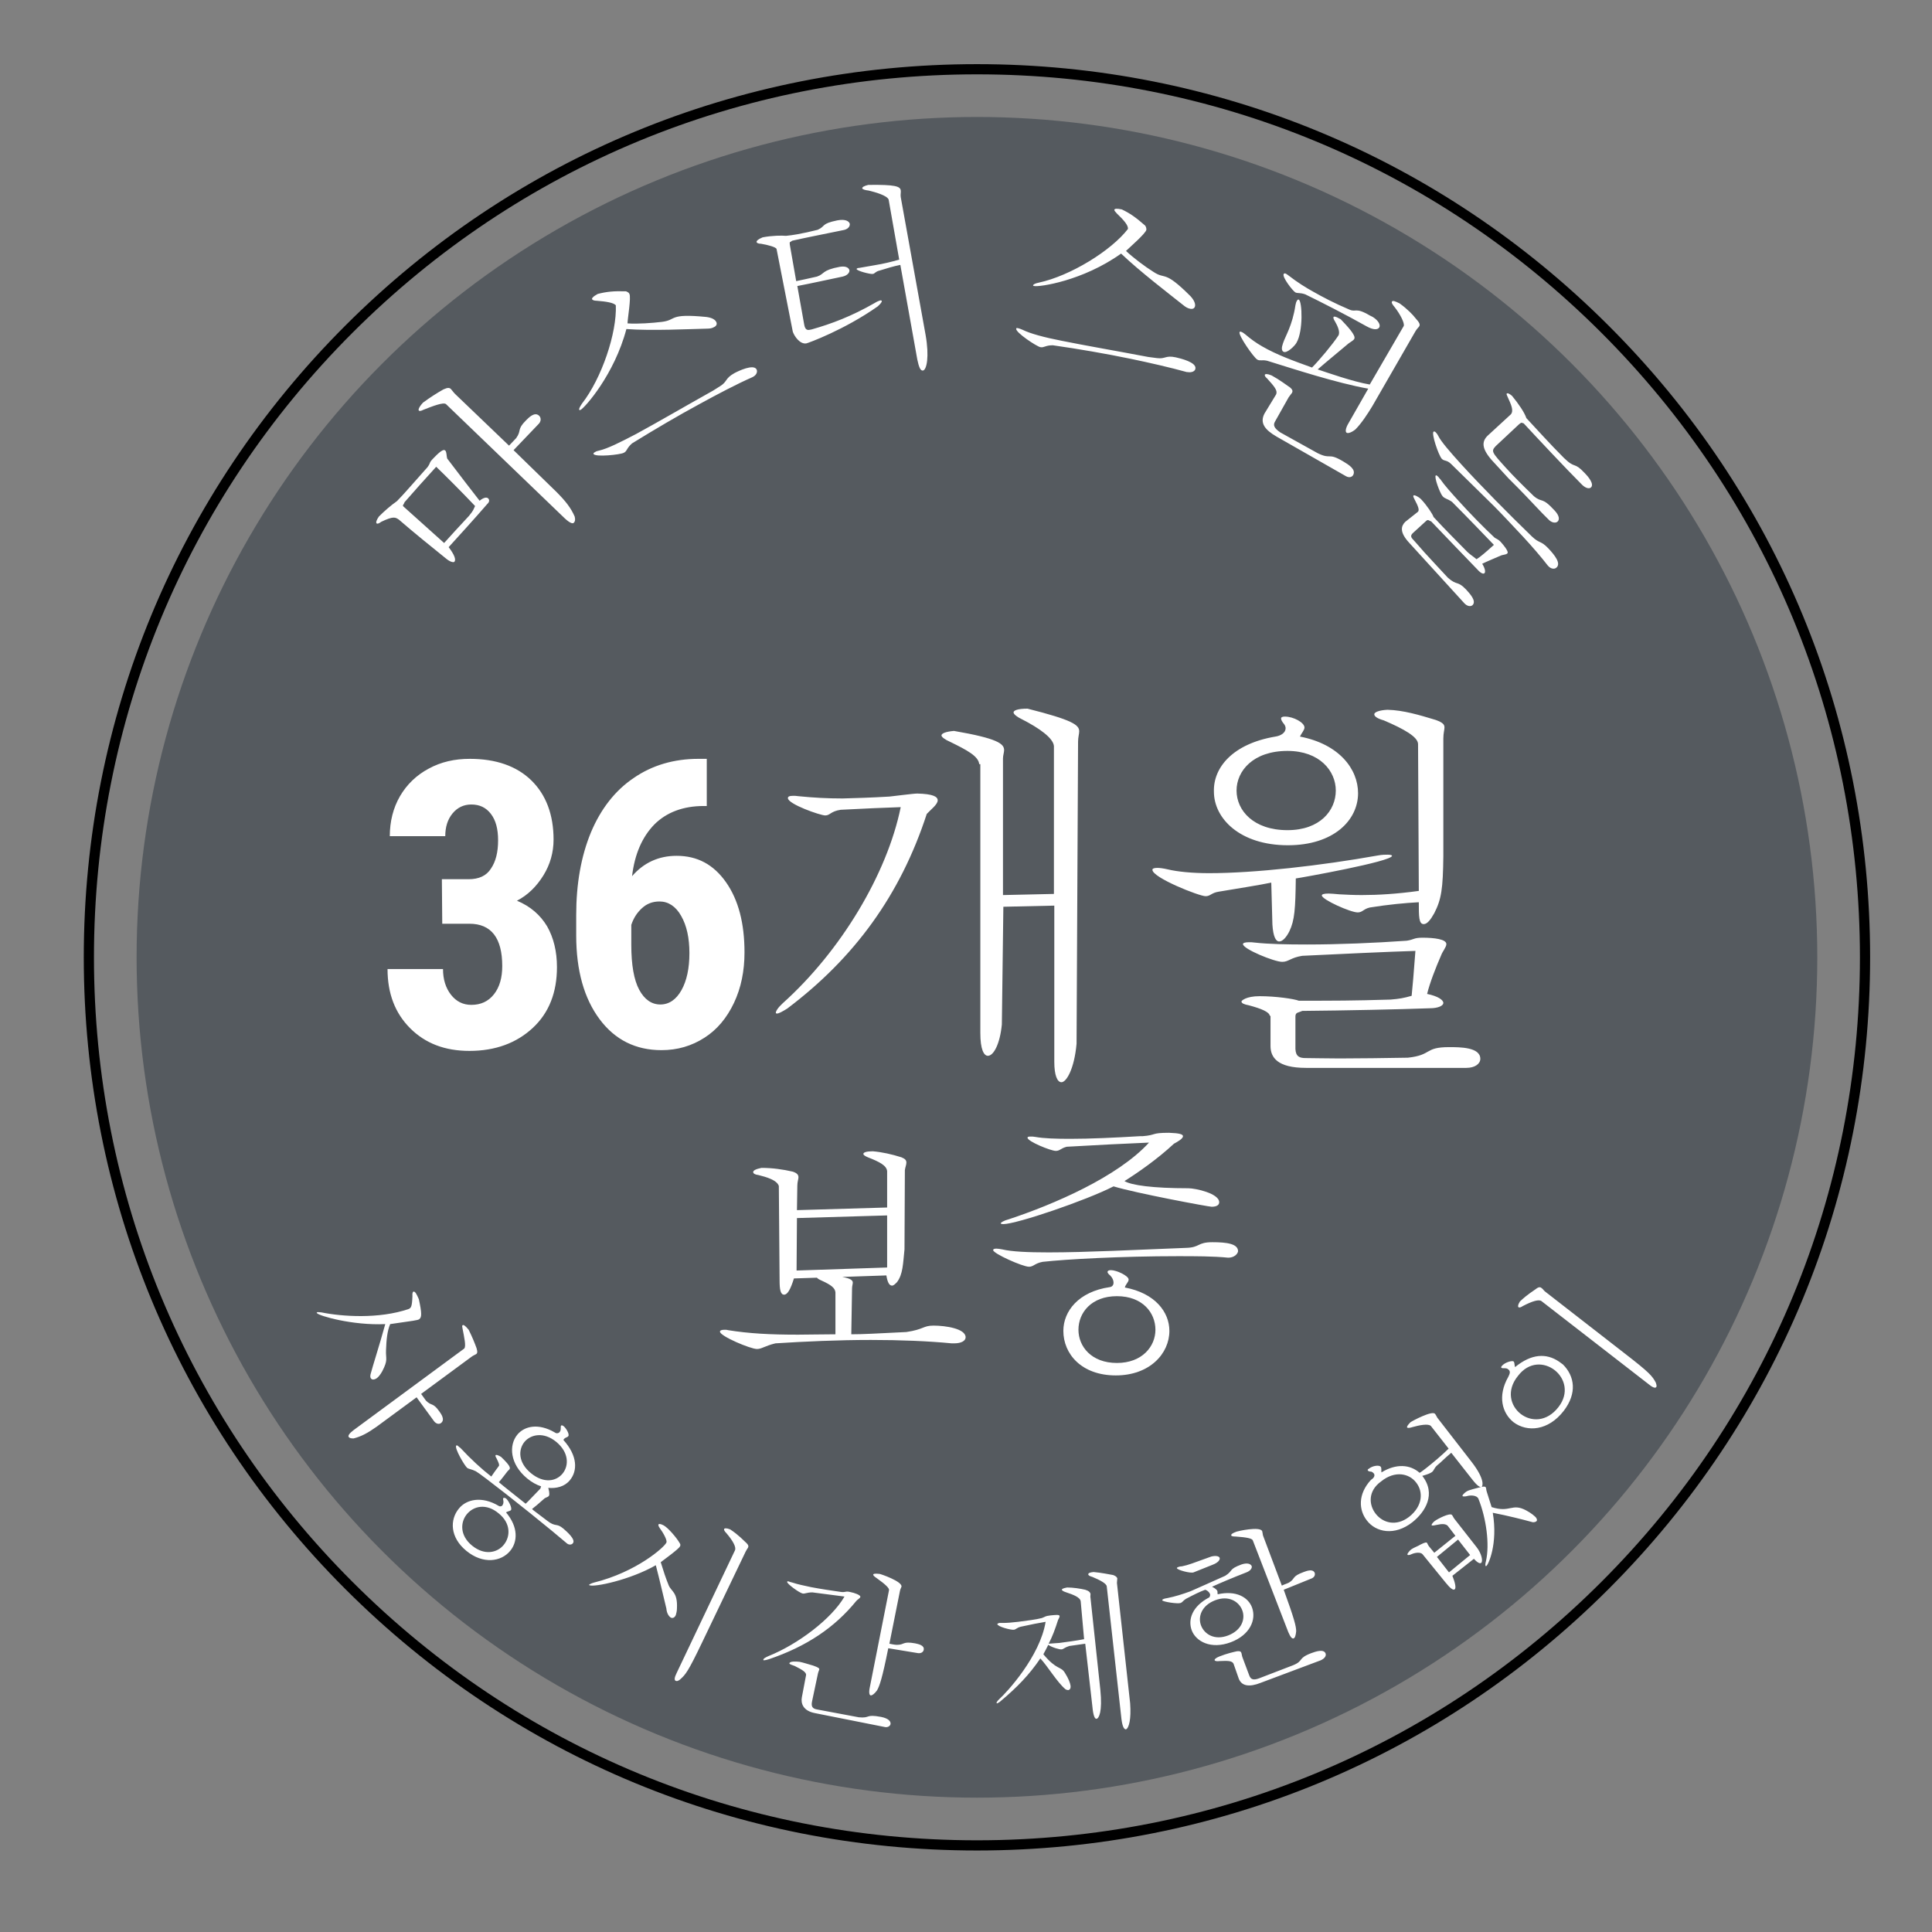
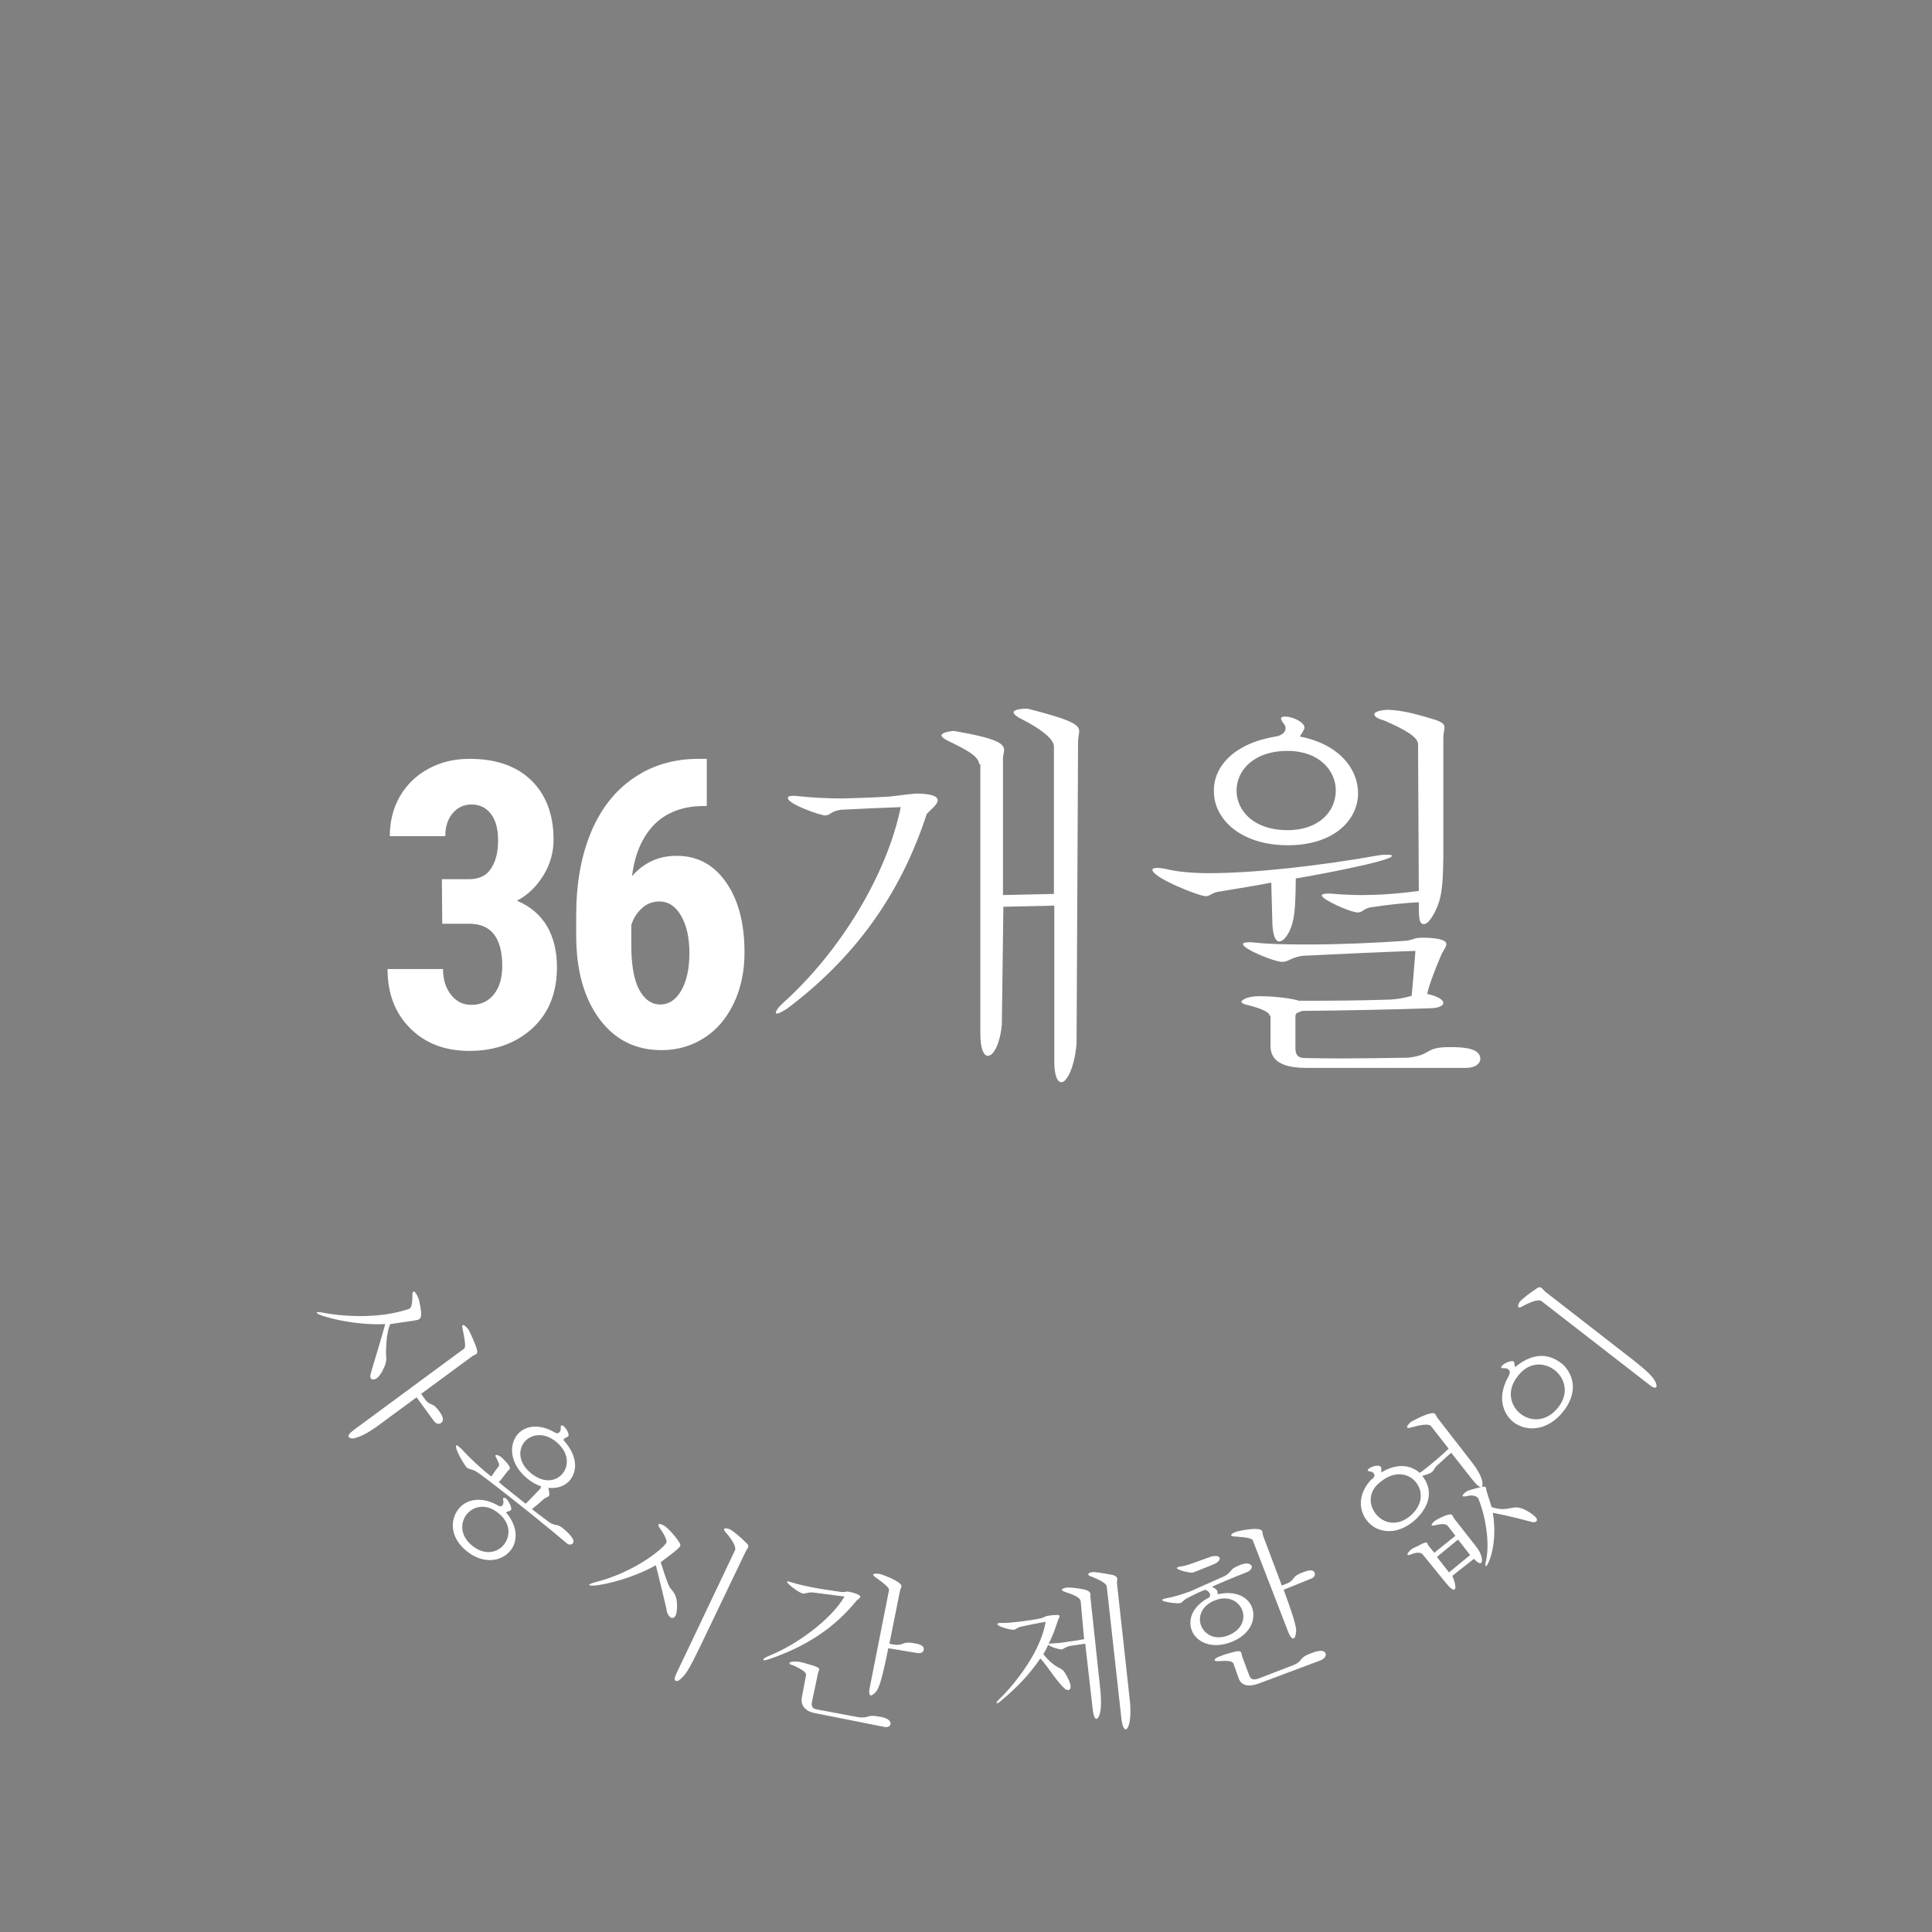
<svg xmlns="http://www.w3.org/2000/svg" version="1.1" id="Layer_1" x="0px" y="0px" viewBox="0 0 512 512" style="enable-background:new 0 0 512 512;" xml:space="preserve">
  <rect x="0" y="0" width="512" height="512" fill="#808080" stroke="none" />
  <style type="text/css">
	.st0{fill:#555A5F;}
	.st1{fill:#FFFFFF;}
</style>
-   <circle class="st0" cx="258.9" cy="253.7" r="222.7" />
-   <path d="M426.3,86.3C381.6,41.6,322.1,17,258.9,17S136.2,41.6,91.5,86.3S22.2,190.5,22.2,253.7s24.6,122.7,69.3,167.4  s104.2,69.3,167.4,69.3s122.7-24.6,167.4-69.3s69.3-104.2,69.3-167.4S471.1,131,426.3,86.3z M258.9,487.7  c-62.5,0-121.3-24.3-165.5-68.5s-68.5-103-68.5-165.5S49.2,132.4,93.4,88.2s103-68.5,165.5-68.5S380.2,44,424.4,88.2  s68.5,103,68.5,165.5S468.6,375,424.4,419.2S321.4,487.7,258.9,487.7z" />
-   <path class="st1" d="M118.3,148.1c-3.6-2.9-8.8-7.1-12.6-10.4c-0.9-0.6-1.4-1-4.7,0.6c-0.5,0.4-1,0.6-1.2,0.4  c-0.2-0.2-0.1-0.8,0.6-1.8c1.5-1.5,3.1-2.9,4.8-4.1c1.8-1.8,4.6-5.1,8.1-9c1-1.4,0.2-1,1.7-2.5c2.1-2.2,2.7-2.2,3-1.9  c0.4,0.4,0.3,1.4,0.5,2.1c3.1,4.1,6.8,8.9,8.6,11.2c1.1-0.9,1.9-1,2.3-0.6c0.2,0.2,0.5,0.8-0.3,1.5c-3.1,3.6-8.2,9.2-10.2,11.4  c1.6,2.1,2,3.4,1.5,3.9C120.1,149.1,119.3,148.9,118.3,148.1z M117.7,143.9c1.6-1.8,4-4.4,6.6-7.2c1.3-1.6,1.1-1.6,1.6-2.6  c-3.5-3.7-8.1-8.3-10.3-10.4c-2.3,2.5-6.5,7.2-8.4,9.4c-0.2,0.7-0.7,0.8-0.2,1.2L117.7,143.9z M118.2,107.1c-0.7-0.6-3.7,0.6-6,1.5  c-0.6,0.3-1,0.4-1.2,0.2c-0.2-0.2,0-0.9,1.1-2.1c1.9-1.4,3.8-2.6,5.4-3.5c1.1-0.5,1.6-0.5,2-0.1c0.3,0.3,0.6,0.8,1.1,1.3l14.3,13.7  l1.9-2c1.5-2.1,0.1-2.2,2.6-4.7c0.7-0.7,2.3-2.4,3.5-1.2c0.5,0.5,0.6,1.5-0.3,2.3l-6.5,6.8l11.3,11c2.5,2.5,3.9,4.3,4.9,6.6  c0.2,0.8,0.1,1.3-0.2,1.6c-0.3,0.4-1.1,0.1-2.4-1.1L118.2,107.1z M158.1,79.7c-0.5,0-1-0.1-1.2-0.4c-0.1-0.2,0.2-0.7,1.5-1.4  c2.3-0.6,4.2-0.8,7.5-0.7c0.5,0.2,0.8,0.4,0.9,0.7c0.5,0.9-0.5,6.6-0.5,7.8c2.7,0.2,6.6-0.1,9.1-0.4c4.1-0.5,1.6-2.3,11.8-1.3  c1.5,0.2,2.3,0.7,2.6,1.3c0.3,0.5,0.1,1.1-0.6,1.4c-0.5,0.3-1.1,0.4-2,0.4c-4.5,0.1-14.5,0.6-21.2,0.1c-3.2,12.1-11,20.8-12.1,21.4  c-0.2,0.1-0.4,0.1-0.4,0c-0.1-0.2,0.1-0.7,0.7-1.6c5.3-6.8,9.3-18.8,9-26.1C162.6,80.2,160.6,79.9,158.1,79.7z M190.9,102.3  c1.9-1.2,1.2-2,3.7-3.4c1.1-0.6,5.1-2.5,5.9-1c0.3,0.6,0,1.5-1,2l-0.2,0.1c-4.1,1.8-9.2,4.5-13.6,6.9c-6.1,3.3-12.2,6.9-18.2,10.6  c-1.5,1.3-1.3,2.1-2.2,2.5c-0.9,0.5-7.6,1.2-8,0.3c-0.1-0.1,0-0.3,0.4-0.5c0.3-0.2,0.6-0.3,1.1-0.4c2.2-0.5,5.6-2.2,9.8-4.4  c5.7-3.1,12.9-7.3,20.4-11.5L190.9,102.3z M205.8,66c-0.1-0.5-2.3-1.1-4.1-1.4c-0.7,0-1.2-0.2-1.2-0.5c0-0.3,0.4-0.7,1.6-1.2  c2.6-0.5,5.1-0.5,6.2-0.4c0.9-0.1,1.8-0.2,2.9-0.4c1.7-0.3,3.5-0.7,5.5-1.2c2.2-1,0.8-1.6,5.2-2.5c2.1-0.4,3.1,0.2,3.3,0.9  c0.1,0.7-0.5,1.5-1.8,1.7c-5.4,1.1-10.9,2.2-13.5,2.8c-0.5,0.5-0.7,0.1-0.6,1l1.7,9.7c1.4-0.3,3.4-0.7,5.5-1.2  c2.1-0.7,1.2-1.7,6.1-2.6c1.9-0.3,2.4,0.5,2.5,0.9c0.1,0.6-0.5,1.4-1.8,1.7c-3.4,0.7-8.3,1.8-12,2.5l1.8,10.1  c0.2,1.2,0.6,1.7,1.5,1.5c0.2,0,0.3-0.1,0.5-0.1c5.3-1.5,10.6-3.5,16.7-7c0.6-0.4,1.2-0.6,1.5-0.7c0.2,0,0.3,0,0.4,0.2  c0,0.2-0.3,0.7-1.1,1.4c-8.8,6.2-18.4,9.7-18.9,9.8c-1.7,0.3-3.2-1.9-3.6-3.1L205.8,66z M235.5,52.9c-0.4-1.1-3.6-2-5.3-2.4  c-0.9-0.1-1.6-0.3-1.7-0.6c0-0.3,0.4-0.6,1.6-0.9c7.2-0.1,8.4,0.4,8.6,1.4c0.1,0.5-0.1,1.1,0,1.8l6.6,36.6c1,5.7,0.3,9.2-0.7,9.4  c-0.7,0.1-1.1-1-1.5-2.9l-4.5-25.1c-2,0.4-3.5,0.9-5.5,1.5c-1.2,0.3-1.2,0.8-1.8,0.9c-0.7,0.1-4.2-0.8-4.3-1.3  c0-0.1,0.2-0.3,0.7-0.3c0.6-0.1,3.4-0.6,4-0.7c2.5-0.4,4.5-0.9,6.6-1.5L235.5,52.9z M306.6,94.9c2.3,0.3,2.2-0.8,5-0.2  c1.3,0.3,5.5,1.3,5.2,3c-0.1,0.7-1,1.1-2.1,0.9h-0.2c-4.3-1.2-10-2.5-14.8-3.5c-6.8-1.4-13.7-2.6-20.7-3.6c-2,0-2.3,0.7-3.3,0.5  s-6.6-3.9-6.4-4.9c0-0.2,0.2-0.2,0.6-0.1c0.3,0.1,0.7,0.2,1.1,0.4c2,1,5.7,2,10.3,2.9c6.4,1.3,14.6,2.7,23,4.3L306.6,94.9z   M296,56.6c-0.4-0.4-0.7-0.8-0.7-1c0.1-0.3,0.6-0.4,2-0.1c2.1,1,3.7,2.1,6.2,4.3c0.3,0.5,0.3,0.8,0.3,1.1c-0.2,1-4.6,4.8-5.4,5.6  c1.9,1.8,5.1,4.2,7.2,5.5c3.4,2.3,2.7-0.7,9.9,6.5c1,1.1,1.3,2,1.2,2.6c-0.1,0.6-0.6,0.9-1.4,0.7c-0.5-0.1-1.1-0.4-1.8-1  C310,78,302,71.9,297.1,67.2c-10.2,7.3-21.8,8.9-23,8.6c-0.2,0-0.4-0.1-0.3-0.2c0-0.2,0.5-0.5,1.5-0.7c8.4-1.8,19.2-8.5,23.6-14.2  C299.1,59.8,297.8,58.3,296,56.6z M372,86.4c0.3-0.7-0.9-3.1-2.4-5c-0.6-0.7-0.9-1.2-0.7-1.5c0.2-0.3,0.8-0.1,2,0.5  c2.1,1.5,3.6,3.1,4.2,3.9c1.1,1.2,1.3,1.7,1,2.2c-0.2,0.3-0.6,0.6-1,1.3l-11.4,19.8c-1.2,2-2.9,4.6-4.5,6.2c-1,0.8-1.9,1.1-2.3,0.9  s-0.4-1.1,0.5-2.6l5.2-9.1c-8.4-1.5-19.7-5.2-26.8-7.4c-1.4-0.3-1.9,0.1-2.6-0.3c-1-0.6-5.1-6.5-4.7-7.3c0.1-0.2,0.4-0.1,0.8,0.1  c0.2,0.1,0.4,0.3,0.7,0.5c1.4,1.2,2.9,2.3,4.5,3.2c3.8,2.2,8.2,3.8,13.2,5.6c1.9-1.9,5.5-6.2,7-8.5c0.5-0.9-0.2-2.5-0.9-3.7  c-0.4-0.6-0.5-1-0.4-1.2s0.7-0.1,1.5,0.4l0.4,0.2c1.8,1.9,4.1,4.3,3.6,5.2c-0.2,0.4-0.8,0.7-1.5,1.2c-2.6,2.2-5.8,4.8-8.2,6.9  c2.4,0.8,9.5,3.3,13.8,4L372,86.4z M338.2,104.5c0.4-1-0.4-2-2.4-4.2c-0.5-0.4-0.7-0.8-0.6-1s0.6-0.3,1.8,0.2c2.2,1.2,4,2.6,4.9,3.2  c0.7,0.6,0.7,1,0.5,1.4c-0.2,0.3-0.5,0.6-0.9,1.2c-1.2,2.1-2.6,4.6-3.6,6.4c-0.6,1-0.2,1.8,1.4,2.9l9.9,5.5c3.7,1.8,2.6-0.3,6.8,2.2  c1.5,0.9,3.4,2.1,2.6,3.6c-0.3,0.5-1,0.8-1.9,0.3l-18.4-10.5c-3.1-1.8-4.5-3.6-3.2-6.1L338.2,104.5z M340.1,93.2  c-0.5-0.3-0.5-1.1-0.1-2.2c0.6-1.9,2.5-4.7,3.3-10.1c0.1-0.5,0.2-0.9,0.4-1.2c0.1-0.2,0.3-0.4,0.5-0.3c0.9,0.5,1.2,8.3-0.6,11.4  C343.2,91.6,341,93.8,340.1,93.2z M363.8,84c1.6,1,2.1,2.2,1.7,2.8c-0.4,0.6-1.5,0.7-3.3-0.3c-5.7-3.2-12-6.4-16.3-8.5  c-1.5-0.5-1.9-0.2-2.6-0.5c-0.7-0.4-3.6-4.1-3.1-4.9c0.1-0.2,0.4-0.2,0.7,0c0.2,0.1,0.4,0.3,0.7,0.5c2.2,1.7,4.4,3.1,6.6,4.3  c2.1,1.2,5.5,3,9.3,4.6c1.9,0.9,1.6-0.7,5.5,1.6L363.8,84z M375.8,135.6c0.4-0.5,0-1.5-0.9-3.2c-0.2-0.4-0.5-0.9-0.3-1.1  c0.2-0.2,1.3,0.3,2,1c1.6,1.7,3.1,4,3.3,4.7c3.4,3.7,5.4,5.6,9,9.3c1,0.9,1.3,1,2.4,1.9c1-0.6,2.6-2,4.6-3.8  c-2.5-2.6-7.4-7.7-11.1-11.4c-1.3-0.9-1.9-0.8-2.5-1.5c-0.7-0.8-2.3-5.1-1.8-5.5c0.1-0.1,0.3,0,0.7,0.4c0.1,0.2,0.3,0.4,0.5,0.6  c1.1,1.6,2.9,3.6,4.9,5.8c2.9,3.2,6.4,6.8,9.5,9.7c0.8,0.5,0.9,0.4,1.6,1.1c2.3,2.6,1.9,3,1.7,3.1c-0.3,0.3-1.1,0.3-1.6,0.5  c-1.6,0.7-4,1.7-5,2.2c0.8,1.3,0.9,2.2,0.6,2.5s-1,0-1.8-0.9c-2.9-3-8.4-8.7-12.3-12.8c-0.6-0.2-0.8-0.6-1.3-0.2l-3.5,3.2  c-0.8,0.7-0.6,1.2,0,1.8c0.7,0.8,1.8,2,3,3.4c1.8,2,4,4.3,6.2,6.7c2.5,2.2,2.5,0.7,4.8,3.1c1,1.1,2.9,3.1,1.7,4.2  c-0.5,0.4-1.4,0.3-2.2-0.6l-14.5-15.9c-2.7-2.9-2.2-4.5-1.1-5.6L375.8,135.6z M410.2,149.9c-1.7-2.2-4.1-5-6.6-7.7  c-2.9-3.1-5.8-6.2-7.7-8.1c-2.4-2.4-9.7-9.5-11.3-11.1c-1.2-1.2-1.8-0.7-2.5-1.4c-0.9-1-2.8-6.7-2.2-7.2c0.1-0.1,0.4-0.1,0.7,0.3  c0.2,0.2,0.4,0.5,0.6,0.9c0.7,1.4,3,4.1,6.1,7.5c5.1,5.6,12.4,13,18.7,19.1c2,1.9,2.3,1,4.3,3.1c1.8,1.9,3.4,4,2.2,5.1  c-0.5,0.5-1.5,0.4-2.2-0.4L410.2,149.9z M400.4,109.8c0.8-1,0.1-2.5-0.9-4.7c-0.2-0.4-0.3-0.7-0.2-0.8c0.2-0.2,0.7,0,1.4,0.6  c1.8,2.2,3.3,4.4,3.8,5.9c2.9,3.1,6.2,6.8,10,10.6c3.1,3,2.5,0.8,5.5,4c0.8,0.8,2.6,2.9,1.6,3.8c-0.5,0.4-1.5,0.2-2.6-1  c-4-4-11.5-12-15.2-16c-0.5-0.1-0.5-0.4-1.2,0.2c-1.6,1.5-4.4,4.1-6.2,5.8c-1.3,1.4-1.1,1.6,2.7,5.8c1.9,2.1,4.2,4.4,7.4,7.5  c2.3,1.9,2,0,5.5,3.8c1.3,1.4,1.3,2.4,0.8,2.9s-1.6,0.4-2.5-0.6c-1.4-1.3-5.8-6.1-8-8.3l-2.5-2.5l-4.5-4.9c-2.7-3.1-2.6-4.9-1.1-6.4  L400.4,109.8z" />
  <path class="st1" d="M85.2,347.8c5.4,1.1,15.2,1.8,23.1-0.9c0.6-0.3,0.9-0.5,1-3.4c-0.1-1.4,0.4-1.5,0.9-0.8  c0.2,0.3,0.5,0.9,0.8,1.6c0.8,3.7,0.8,4.8,0.1,5.3c-0.4,0.3-1.5,0.4-7.7,1.3c-0.8,1.9-1,4.2-1.1,6.9c-0.1,2.4,0.6,2.5-1,5.6  c-0.5,0.9-1,1.5-1.4,1.8c-0.7,0.5-1.3,0.5-1.6,0.1c-0.2-0.3-0.2-0.6-0.1-1.1c0.6-2.3,2.3-7.5,3.9-13.3c-8.7,0.4-17.6-2.2-18.1-2.9  c-0.1-0.1-0.1-0.2,0-0.2C84.1,347.7,84.4,347.7,85.2,347.8z M123,357.4c0.6-0.5,0-3.1-0.4-5.2c-0.1-0.5-0.2-0.9,0-1  c0.2-0.2,0.7,0.1,1.6,1.2c0.9,1.8,1.6,3.5,2.1,4.9c0.3,1,0.2,1.4-0.2,1.6c-0.3,0.2-0.7,0.3-1.2,0.7l-13.3,9.8l1.3,1.8  c1.5,1.5,1.8,0.4,3.5,2.8c0.5,0.7,1.6,2.2,0.5,3.1c-0.5,0.4-1.3,0.3-1.9-0.5l-4.6-6.3l-10.6,7.8c-2.4,1.7-4.1,2.6-6.1,3.1  c-0.7,0-1.1-0.1-1.3-0.4c-0.2-0.3,0.1-0.9,1.3-1.8L123,357.4z M133.1,399c0.2-0.3,0.4-0.7,0.3-1.3c-0.1-0.3-0.1-0.6,0-0.7  s0.3-0.1,0.7,0.1c0.7,0.6,1.7,2.6,1.3,3.1c-0.3,0.3-0.9,0.3-1.3,0.6c3.3,3.9,3.1,7.8,1.1,10.2c-2.4,2.9-7.2,3.6-11.6,0  s-4.4-8.3-2-11.2c2-2.5,6.1-3.4,10.6-0.7C132.5,399.3,132.9,399.2,133.1,399z M149.3,381.6c3.8,4.2,3.8,8.2,1.7,10.7  c-1.4,1.7-3.6,2.2-5.7,2c0.4,1.4,0.3,2,0.1,2.2c-0.3,0.3-0.7,0.3-1.1,0.6c-1.7,1.5-2.5,2.2-3.3,2.8c0.2,0.2,0.4,0.4,0.7,0.6  c1,0.8,2.3,1.7,3.3,2.5c2.3,1.8,2.4,0.5,4.3,2.1c0.8,0.7,3.4,2.9,2.5,3.9c-0.3,0.4-1.1,0.5-1.7-0.1c-0.5-0.4-3.1-2.6-3.7-3.1  c-6.9-5.7-18.7-15-20.3-15.9c-1.2-0.6-1.7-0.5-2.3-0.9c-0.7-0.6-3.4-5.2-2.9-5.9c0.1-0.1,0.3-0.1,0.6,0.2c0.1,0.1,0.3,0.3,0.5,0.4  c2.8,3,5.5,5.5,8.2,7.6c0.5-0.7,1-1.5,2-2.8c0.2-0.2,0-0.8-0.6-2c-0.3-0.5-0.4-0.8-0.2-0.9c0.1-0.1,0.6,0,1.4,0.5  c2.4,2.3,2.5,2.9,2.2,3.3c-0.1,0.1-0.3,0.3-0.5,0.5c0,0-1.9,2.5-2.3,2.9c1.4,1.2,4.1,3.3,7.1,5.7c0.5-0.4,2.5-2.6,3.9-4  c0.1-0.2,0.1-0.4,0.2-0.6c-1.2-0.4-2.5-1.1-3.7-2.1c-4.6-3.8-4.9-8.8-2.6-11.6c1.9-2.3,5.6-3.1,9.9-0.6c0.5,0.4,1.1,0.2,1.3-0.1  c0.2-0.2,0.3-0.5,0.3-0.9s0-0.7,0.1-0.8c0.1-0.1,0.3-0.1,0.6,0.1c0.7,0.5,1.7,2.2,1.3,2.7c-0.2,0.3-0.7,0.3-1.1,0.7L149.3,381.6z   M123.7,401.3c-1.7,2.1-1.9,5.6,1.4,8.3c3.3,2.7,6.7,1.9,8.4-0.2c1.8-2.2,1.9-5.7-1.3-8.3C128.9,398.3,125.5,399.1,123.7,401.3z   M139,382.1c-1.7,2.1-1.7,5.5,1.7,8.3s6.7,2.2,8.4,0.1s1.7-5.6-1.7-8.4C144.1,379.4,140.7,380.1,139,382.1z M157.4,419.4  c11.3-2.8,18.7-9.4,19.2-10.6c0.3-0.6-0.9-2.7-1.8-3.9c-0.2-0.3-0.4-0.7-0.3-0.9s0.5-0.2,1.3,0.2c1.2,0.6,3.5,3.3,4.3,4.7  c0.2,0.3,0.3,0.6,0.1,0.9c-0.3,0.7-4.2,3.5-5.1,4.2c0.7,2.3,1.4,4.4,2.1,6.1c0.7,1.7,2.4,1.8,2.2,6.1c0,0.8-0.2,1.4-0.3,1.8  c-0.3,0.7-0.8,0.9-1.3,0.7c-0.5-0.3-1.1-1.1-1.2-2.4c-0.4-1.6-1.9-8.1-2.8-11.5c-6.8,3.9-16.4,5.9-17.6,5.3c-0.1,0-0.1-0.1-0.1-0.1  C156.3,419.8,156.7,419.6,157.4,419.4z M194.8,410.8c0.3-0.8-0.5-2.4-2.3-4.5c-0.5-0.5-0.7-0.9-0.6-1.1c0.1-0.2,0.6-0.3,1.6,0.1  c2.4,1.6,3.5,2.9,4.4,3.7c0.5,0.5,0.5,0.9,0.3,1.2c-0.2,0.3-0.4,0.6-0.6,1L186,435.4c-3.6,7.5-4.3,8.4-5.8,9.7  c-0.5,0.4-0.9,0.5-1.2,0.3s-0.3-0.8,0.3-2L194.8,410.8z M215.3,422c-1.5,0-1.9,0.4-2.6,0.3c-0.9-0.2-4.2-2.6-4.1-3.1  c0-0.1,0.2-0.2,0.4-0.1s0.6,0.2,1,0.3c1.5,0.5,3.1,0.8,4.9,1.2c2.6,0.5,5.3,0.9,8.1,1.3c1.2,0.1,1.1-0.3,2.3,0  c1.1,0.2,2.8,0.8,2.7,1.3c-0.1,0.4-0.8,0.7-1.1,1.1c-5.7,7-13.1,12-23.1,15.4c-0.6,0.2-1.1,0.3-1.4,0.3c-0.1,0-0.1-0.1-0.1-0.2  c0-0.2,0.4-0.5,1.3-0.9c7.8-3.1,16.8-9.9,20.2-15.8L215.3,422z M213.6,444c0.2-0.8-1-1.5-3-2.5c-0.6-0.2-1.5-0.5-1.4-0.7  c0.1-0.6,1.8-0.5,2.7-0.4c1,0.2,2.2,0.6,3.6,1c1.4,0.5,1.7,0.7,1.6,1.1c-0.1,0.3-0.3,0.7-0.4,1.3l-1.5,7.1c-0.3,1.4,0.2,1.9,1.2,2.1  l11.2,2.1c3.2,0.3,1.6-0.9,5.9-0.1c2,0.4,2.6,1.2,2.5,1.9c-0.1,0.5-0.7,0.9-1.4,0.8L216,454c-3.2-0.6-3.8-2.6-3.5-4.2L213.6,444z   M235.6,421.4c0.1-0.5-0.9-1.5-3.3-3.2c-0.6-0.4-0.9-0.7-0.9-0.9c0.1-0.3,0.6-0.3,1.7-0.2c0.2,0,6.1,2,5.8,3.4  c-0.1,0.3-0.3,0.6-0.4,1.1l-2.8,14c0.6,0.1,1.3,0.3,2,0.3c2.1,0,1.4-1,4.8-0.4c0.9,0.2,2.5,0.5,2.3,1.7c-0.1,0.6-0.7,1-1.5,0.9  l-7.9-1.3c-1.6,8-2.3,10-3,11.2c-0.6,0.8-1.2,1.3-1.6,1.3s-0.6-0.7-0.3-2.1L235.6,421.4z M286.4,424.4c-0.1-1.1-2-1.8-3.8-2.4  c-0.6-0.2-1.1-0.4-1.2-0.7c0-0.2,0.3-0.4,1.4-0.6c1.6,0,3.5,0.3,4.8,0.6c1,0.3,1.3,0.7,1.4,1.1c0,0.4-0.1,0.7,0,1.1l2.6,24.3  c0.6,5.9-0.4,7.6-1,7.7c-0.5,0.1-0.9-1-1.1-3.2l-1.9-16.7l-4.2,0.6c-1.3,0.4-1.5,0.8-2,0.9s-2.6-0.5-3.6-1.2  c-0.4,0.8-0.8,1.6-1.3,2.5c3.6,4.3,4.6,3.1,5.7,4.9c1,1.6,1.4,2.7,1.5,3.4c0.1,0.8-0.2,1.1-0.6,1.2c-0.2,0-0.5-0.1-0.7-0.2  c-2.2-1.8-4.8-6.2-6.7-8.2c-2.9,4.3-6.2,7.7-10.5,11.3c-0.4,0.4-0.8,0.5-0.9,0.6c-0.1,0-0.2,0-0.2-0.1c0-0.2,0.2-0.5,0.7-1  c2-1.8,10.8-11.3,12.3-20.5c-1.3,0.2-4.4,0.8-6.6,1.3c-1.1,0.3-1.2,0.7-1.8,0.8c-0.8,0.1-4.3-0.8-4.4-1.5c0-0.1,0.2-0.2,0.5-0.3  c0.2,0,0.5,0,0.9,0c1.1,0,2.5-0.1,4.1-0.3c2.3-0.3,4.8-0.6,6.3-1c1.1-0.4,0.7-0.5,2.3-0.7c1.2-0.1,2.4-0.3,2.4,0.2  c0,0.3-0.2,0.6-0.4,1c-0.8,2.5-1.5,4.4-2.5,6.3c0.4,0,2.3-0.2,2.8-0.2c2.3-0.3,4.5-0.6,6.6-1L286.4,424.4z M293.3,420.4  c-0.1-0.8-1.9-1.7-3.8-2.5c-0.7-0.2-1.1-0.4-1.1-0.7c0-0.3,0.4-0.5,1.4-0.6c2.2,0.2,4,0.6,5.2,0.8c0.8,0.3,1,0.6,1.1,0.9  c0,0.3-0.1,0.7-0.1,1.2l3.5,31.9c0.3,4.2-0.3,6.5-1.1,6.9c-0.4,0-0.9-0.4-1.2-2.7L293.3,420.4z M324.7,417.6c2.2-1.4,0.8-1.7,4.3-3  c1.5-0.5,2.4-0.2,2.7,0.4c0.2,0.5-0.3,1.3-1.4,1.7c-3.6,1.4-6.9,2.8-9.1,3.8c1,0.5,1.3,0.9,1.4,1.1c0.1,0.3,0,0.5,0.1,0.9  c4.9-1.1,8.1,0.8,9.1,3.5c1.2,3.3-0.6,7.3-5.6,9.2c-5.3,2-9.3-0.2-10.4-3.2c-1-2.8,0.1-6.3,4.7-8.7c0.2-0.4,0.3-0.7,0.1-1  c-0.2-0.4-0.6-0.8-1.2-1c-1.4,0.5-3,1.3-5.1,2.4c-0.8,0.5-0.9,0.9-1.4,1.1c-0.8,0.3-4.7-0.3-4.9-0.7c0-0.1,0.1-0.3,0.5-0.4  c0.2-0.1,0.5-0.1,0.9-0.2c2-0.4,3.9-1,6.1-1.8C318.3,420.5,320.6,419.4,324.7,417.6z M316.3,416.7c-0.8,0.3-4.2-0.6-4.4-1.1  c0-0.1,0-0.2,0.3-0.3c0.2-0.1,0.6-0.2,1-0.2c1.9-0.4,2.5-0.7,7.8-2.6c1.2-0.3,2-0.1,2.2,0.3c0.2,0.5-0.3,1.3-1.9,1.9L316.3,416.7z   M318.3,430.8c0.9,2.3,3.6,4,7.2,2.6s4.6-4.4,3.7-6.7s-3.6-4-7.2-2.6S317.4,428.5,318.3,430.8z M326.9,440.9  c-0.4-0.8-1.5-0.8-3.7-0.7c-0.7,0.1-1.2,0-1.3-0.2c-0.1-0.2,0.2-0.6,1.2-1c2-0.8,3.8-1.2,4.7-1.4c0.8-0.1,1.1,0.1,1.2,0.5  c0.1,0.3,0.1,0.7,0.3,1.2l1.8,4.8c0.4,1,1.1,1.2,2.5,0.7l9.1-3.5c2.9-1.2,1.1-1.8,4.8-3.2c1.1-0.4,3.3-1.2,3.8,0.1  c0.2,0.6-0.2,1.3-1.3,1.8l-16,6c-2.8,1.1-4.9,0.9-5.7-1.1L326.9,440.9z M332,408.2c-0.2-0.5-1.6-0.8-4.5-1c-0.7,0-1.2-0.1-1.2-0.3  c-0.1-0.3,0.3-0.6,1.4-1c0.2-0.1,6.3-1.5,6.8-0.1c0.1,0.3,0.1,0.7,0.2,1.1l5,13.3c0.6-0.3,1.3-0.5,1.9-0.8c1.8-1.1,0.6-1.6,3.9-2.8  c0.8-0.3,2.4-0.9,2.9,0.2c0.2,0.6-0.1,1.2-0.8,1.5l-7.4,3c2.8,7.7,3.3,9.7,3.3,11c-0.1,1-0.3,1.8-0.7,1.9c-0.4,0.1-0.8-0.3-1.4-1.7  L332,408.2z M363.7,391.9c0.6-0.5,0.7-1.1,0.3-1.5c-0.1-0.1-0.3-0.3-0.6-0.4c-0.4,0-0.8-0.1-0.9-0.3c-0.1-0.1-0.1-0.3,0.3-0.5  c1-0.8,2.7-1,3.1-0.5c0.3,0.4,0.1,1.1,0.2,1.5c3.9-2.4,7.6-2.1,10.1,0.1c0.2,0,1.4-1,1.7-1.2c1.8-1.4,4.4-3.6,6-5.2l-4.7-6  c-0.7-0.7-3.1-0.2-4.9,0.3c-0.6,0.2-1.2,0.3-1.4,0.1c-0.1-0.2,0.1-0.6,0.9-1.4c0.4-0.3,5.8-3.2,6.5-2.2c0.2,0.2,0.3,0.5,0.6,1  l9,11.6c3.9,5,2.9,6.6,2.8,6.7c-0.4,0.3-1.2-0.2-2.6-2l-5.5-7c-1.8,1.5-2.8,2.6-3.7,3.3c-0.9,0.8-0.8,1.3-1.4,1.8  c-0.4,0.3-1.1,0.6-2.5,1h-0.1c3.8,4.8,0.8,9.6-2.6,12.3c-4.7,3.7-9.7,2.7-12.1-0.5c-2.1-2.7-2.4-6.9,1.1-10.7L363.7,391.9z   M364.6,401.2c1.9,2.4,5.4,3.4,8.8,0.8c3.7-2.9,3.8-6.7,1.9-9.1c-1.8-2.4-5.6-3.3-9.3-0.3C362.5,395.1,362.7,398.8,364.6,401.2z   M377,411.9c-0.5-0.6-1.9-0.5-3,0c-0.4,0.2-0.9,0.3-1,0.1c-0.2-0.2,0.7-1.2,1-1.4c0.7-0.5,1.7-0.8,2.5-1.3c1.2-0.6,1.5-0.6,1.7-0.4  c0.1,0.2,0.2,0.5,0.5,0.9l1.4,1.7l5.6-4.5l-2-2.6c-0.5-0.6-1.6-0.6-2.9-0.3c-0.5,0.1-1.3,0.3-1.4,0.1s0.4-0.8,0.8-1.1  c0.8-0.6,4.1-2.3,4.6-1.6c0.2,0.2,0.3,0.6,0.7,1.1l5.8,7.4c1.3,1.6,1.8,3.8,1.2,4.2c-0.3,0.2-0.9,0-1.9-1.1l-5.7,4.5  c0.8,2,1,3.3,0.6,3.6c-0.4,0.3-1.2-0.3-2.4-1.8L377,411.9z M380.8,412.6l3.2,4.1l5.6-4.6l-3.2-4.1L380.8,412.6z M395.3,399.4  c5,1.6,5.3-1.2,9.2,0.9c1.3,0.7,2.1,1.4,2.5,1.8c0.4,0.5,0.4,0.9,0.1,1.1s-0.8,0.3-1.3,0.1c-2.2-0.6-6.1-1.6-10.2-2.4  c1.4,8.3-1.2,13.8-1.7,14.1c-0.1,0.1-0.1,0-0.2,0c-0.1-0.1-0.1-0.6,0.1-1.3c1-4.4,0.1-11.3-2-16.5c-0.4-1-2.2-1-3.1-0.7  c-0.4,0.1-1,0.1-1.1,0s0-0.4,0.6-0.9c0.7-0.6,1.1-0.7,3.8-1.4c1.1-0.3,1.5-0.3,1.7-0.1c0.2,0.2,0.1,0.6,0.3,1.2L395.3,399.4z   M414.2,361.6c3.1,3.1,3.8,7.6,0.2,12.3c-4.1,5.3-9.7,5.7-13.3,3c-3-2.4-4.3-6.9-1.4-12c0.4-0.8,0.7-1.5,0-2  c-0.2-0.2-0.5-0.3-0.9-0.3s-0.7,0-0.9-0.1c-0.1-0.1-0.1-0.3,0.1-0.5c0.8-1,2.8-1.5,3.1-1.2c0.3,0.2,0.2,0.8,0.4,1.5  c4.4-3.6,8.3-3.7,11.6-1.5L414.2,361.6z M403,374.7c2.7,2.1,6.9,2.2,10-1.8c2.9-3.7,1.7-7.7-1-9.8c-2.7-2.1-6.8-2.3-9.7,1.5  C399.1,368.5,400.3,372.6,403,374.7z M408.5,344.8c-0.7-0.5-2.4,0-4.9,1.3c-0.6,0.4-1,0.5-1.2,0.3s-0.1-0.7,0.4-1.5  c2.1-2,3.6-2.8,4.5-3.5c0.6-0.4,1-0.3,1.3,0c0.3,0.2,0.5,0.6,0.9,0.9l21.1,16.4c6.6,5.1,7.3,6,8.2,7.7c0.2,0.6,0.3,1,0.1,1.2  c-0.2,0.3-0.8,0.2-1.9-0.7L408.5,344.8z" />
  <path class="st1" d="M117.1,233h7.1c2.7,0,4.7-0.9,5.9-2.8c1.3-1.9,1.9-4.4,1.9-7.5c0-3-0.6-5.3-1.9-7c-1.3-1.7-3-2.5-5.2-2.5  c-2,0-3.7,0.8-5,2.4c-1.3,1.6-1.9,3.6-1.9,6h-14.7c0-3.9,0.9-7.5,2.7-10.6c1.8-3.1,4.4-5.6,7.6-7.3c3.3-1.8,6.9-2.6,10.9-2.6  c6.9,0,12.4,1.9,16.3,5.7s5.9,9.1,5.9,15.7c0,3.4-0.9,6.6-2.7,9.5s-4.1,5.2-7,6.7c3.6,1.5,6.2,3.8,8,6.8c1.7,3,2.6,6.6,2.6,10.8  c0,6.7-2.1,12.1-6.4,16.1c-4.3,4-9.9,6.1-16.8,6.1c-6.5,0-11.7-2-15.7-6s-6-9.2-6-15.7h14.7c0,2.7,0.7,5,2.1,6.8s3.2,2.7,5.4,2.7  c2.5,0,4.5-0.9,6-2.8s2.2-4.4,2.2-7.5c0-7.4-2.9-11.2-8.7-11.2h-7.2L117.1,233L117.1,233z M187.3,201.2v12.4h-0.8  c-5.5,0-9.9,1.7-13.1,4.9c-3.2,3.3-5.2,7.8-5.9,13.7c3.1-3.6,7.1-5.4,11.8-5.4c5.5,0,9.8,2.3,13.1,7s4.9,10.9,4.9,18.6  c0,4.9-0.9,9.4-2.8,13.4c-1.9,4-4.5,7.1-7.8,9.2c-3.4,2.2-7.2,3.3-11.4,3.3c-6.8,0-12.3-2.7-16.4-8.2c-4.1-5.5-6.2-12.9-6.2-22.2  v-5.4c0-8.3,1.3-15.6,3.9-21.9c2.6-6.2,6.4-11.1,11.3-14.4c4.9-3.4,10.7-5.1,17.2-5.1h2.2V201.2z M174.8,238.9  c-1.9,0-3.4,0.6-4.7,1.8s-2.2,2.6-2.8,4.4v5.3c0,5.3,0.7,9.3,2.1,11.9c1.4,2.6,3.3,3.9,5.6,3.9s4.2-1.3,5.6-3.8  c1.4-2.5,2.1-5.8,2.1-9.8c0-4-0.7-7.3-2.2-9.9C179.1,240.2,177.1,238.9,174.8,238.9z M235.7,211.1c1.1-0.1,6.3-0.8,7.4-0.8  c4.1,0.1,5.4,0.8,5.4,1.8c0,1.1-1.9,2.5-2.9,3.6c-7,21.5-19.2,38.2-37,51.6c-1.3,0.8-2.2,1.3-2.7,1.3c-0.2,0-0.3-0.1-0.3-0.2  c0-0.4,0.5-1.3,1.8-2.5c15.4-13.8,27.7-34.3,31.3-52c-3.1,0.1-10.5,0.4-15.9,0.7c-2.7,0.4-2.8,1.5-4.1,1.5s-9.9-3-9.9-4.6  c0-0.4,0.4-0.6,1.4-0.6c0.4,0,0.8,0,1.4,0.1c4,0.4,7.6,0.6,11.7,0.6C226.8,211.5,230.7,211.4,235.7,211.1z M259.5,202.5  c-0.2-2.1-3.2-3.7-7.7-5.9c-1.4-0.6-2.3-1.3-2.3-1.7c0-0.5,1-1,3.3-1.2c11.6,2,13.3,3.4,13.3,5.1c0,0.6-0.3,1.4-0.3,2.2v36.2  l13.5-0.3v-39.2c-0.2-2.1-3.8-4.7-8.5-7.1c-1.1-0.5-2.2-1.3-2.2-1.8s1-1,3.7-1c11.9,3,13.7,4.3,13.7,6c0,0.7-0.3,1.6-0.3,2.7  l-0.4,80.1c-0.6,6.7-2.7,10.2-4,10.2c-1.1,0-1.9-1.8-1.9-5.4V240l-13.5,0.3l-0.4,31.2c-0.5,5.2-2.2,8.3-3.7,8.3c-1.1,0-2-1.8-2-6  v-71.3H259.5z M336.9,233.9c-2.2,0.5-10.9,1.9-13.9,2.4c-2,0.3-2.2,1.2-3.5,1.2c-1.7,0-14.1-4.9-14.1-7c0-0.3,0.4-0.5,1.3-0.5  c0.6,0,1.5,0.1,2.8,0.4c2.5,0.6,6.4,1,10.9,1c12.1,0,29.7-2,44.8-4.7c1.1-0.2,1.9-0.2,2.5-0.2c0.7,0,1.2,0.1,1.2,0.3  c0,1.5-24,5.8-25.5,6c-0.1,8-0.3,11.1-1.7,14c-0.8,1.6-1.8,2.7-2.7,2.7s-1.6-1.3-1.8-4.5L336.9,233.9z M338,195.2  c1.4-0.2,2.7-1,2.7-2.2c0-0.3-0.1-0.7-0.4-1.1c-0.5-0.6-0.8-1.1-0.8-1.5c0-0.3,0.3-0.5,1-0.5c2.3,0,5.2,1.6,5.2,2.9  c0,0.7-0.8,1.5-1.2,2.4c10.4,2,15.4,8.6,15.4,15c0,7.2-6.5,13.8-18.6,13.8c-12.7,0-19.6-7.1-19.6-14.2  C321.5,203.4,326.7,197.1,338,195.2z M327.7,209.5c0,5.3,4.5,10.5,13.5,10.5c8.6,0,12.8-5.2,12.8-10.5c0-5.2-4.3-10.5-12.8-10.5  C332.1,199,327.7,204.3,327.7,209.5z M336.5,269.2c-0.1-1-2.2-1.9-5.6-2.8c-1.1-0.2-1.9-0.5-1.9-1c0-0.2,1.2-1.4,4.8-1.4  c4.3,0,9.1,0.7,10.4,1.2c9.8,0,14.1,0,24.3-0.3c2.4-0.2,3.5-0.4,5.6-1c0.2-1.8,0.6-6.5,1-11.9c-6.8,0.2-19.7,0.8-30,1.3  c-3.1,0.5-3.6,1.6-5.3,1.6c-2.1,0-10.4-3.4-10.4-4.7c0-0.3,0.5-0.5,1.6-0.5c0.4,0,1,0,1.6,0.1c3.6,0.4,8.4,0.5,13.8,0.5  c8.3,0,17.9-0.4,26.4-1c2-0.3,1.8-0.8,4.2-0.8c3.1,0,6.3,0.4,6.3,1.7c0,0.8-1,1.9-1.4,3c-1.4,3.2-3,7.3-3.7,10.2  c2.9,0.6,4.3,1.6,4.3,2.4c0,0.7-1.3,1.4-3.6,1.4c-8.2,0.3-22.4,0.6-33.8,0.7c-1,0.5-1.8,0.3-1.8,1.5v8.6c0.1,2,1.1,2.4,2.7,2.4  c2,0,5.3,0.1,9,0.1c5.4,0,11.9-0.1,18.1-0.2c6.5-0.7,4.3-2.8,10.9-2.8c2.9,0,8.3,0,8.3,3.1c0,1.3-1.4,2.4-3.7,2.4h-42.5  c-7.6,0-9.4-2.8-9.4-5.8v-8H336.5z M375.8,197.2c0-1.9-3.7-4-9.1-6.3c-1.8-0.5-2.5-1.1-2.5-1.6c0-0.6,1.4-1.1,3.5-1.2  c4.2,0.1,8.5,1.4,12.8,2.7c1.9,0.7,2.3,1.2,2.3,2c0,0.6-0.3,1.5-0.3,2.9v31.2c-0.1,8.6-0.5,11.4-2.4,15.1c-1,1.8-1.9,2.9-2.8,2.9  c-1.3,0-1.3-2-1.3-5.8c-3.7,0.2-8,0.6-13,1.4c-1.7,0.4-1.9,1.3-3.2,1.3c-1.9,0-9.5-3.4-9.5-4.5c0-0.3,0.5-0.5,1.8-0.5  c0.7,0,1.6,0.1,2.8,0.2c1.8,0.1,3.8,0.2,6,0.2c4.3,0,9.3-0.3,15.1-1.1L375.8,197.2z" />
-   <path class="st1" d="M206.4,314.3c-0.5-1.6-3.4-2.4-5.4-2.9c-0.9-0.1-1.4-0.4-1.4-0.8s0.7-0.8,2.2-1.1c2.9,0,5.7,0.4,8.3,1  c1.2,0.4,1.5,0.9,1.5,1.5c0,0.5-0.3,1.2-0.3,2.2l-0.1,6.5l23.9-0.7v-9.6c-0.1-1.5-2-2.5-5.1-3.7c-0.7-0.3-1.2-0.6-1.2-0.9  c0-0.4,0.8-0.7,2.5-0.7c2.4,0.2,5.1,0.8,7.6,1.6c1,0.4,1.3,0.8,1.3,1.4s-0.3,1.2-0.4,2l-0.1,21c-0.4,3.8-0.4,6.6-2,8.7  c-0.5,0.5-0.9,0.9-1.3,0.9c-0.7,0-1.2-0.8-1.5-2.7l-11.7,0.4c2.2,0.4,2.8,0.9,2.8,1.5c0,0.4-0.2,0.9-0.2,1.6l-0.2,12.1  c3.2,0,6.5-0.2,14.6-0.6c4.7-0.7,4.4-1.7,7.2-1.7c3.2,0,8.5,0.8,8.5,3.1c0,0.9-1.1,1.6-3,1.6h-0.7c-6.2-0.6-13.6-0.9-21.4-0.9  c-8.6,0-17.5,0.4-25.3,0.9c-2.9,0.7-3.6,1.5-4.9,1.5c-1.7,0-9.8-3.4-9.8-4.6c0-0.3,0.4-0.5,1.2-0.5c0.3,0,0.6,0,0.9,0.1  c5.6,0.9,11.1,1.2,18.6,1.2c3,0,6.2-0.1,9.9-0.1v-11.1c-0.1-1.2-1.2-2-3.6-3.1c-0.7-0.3-1.2-0.6-1.3-0.8l-6.1,0.2  c-0.9,2.9-1.7,4.3-2.6,4.3c-1,0-1.2-1.5-1.2-3.8L206.4,314.3z M211.2,322.8l-0.1,13.9l24-0.8v-13.8L211.2,322.8z M325.5,333.3  c-4-0.4-8.8-0.4-13.4-0.4c-14.8,0-29.5,0.8-35.8,1.5c-2.1,0.4-2.4,1.3-3.6,1.3c-1.7,0-9.5-3.5-9.5-4.4c0-0.3,0.3-0.4,0.9-0.4  c0.4,0,0.9,0.1,1.5,0.2c2.5,0.6,6.8,0.8,12.3,0.8c9.9,0,23.5-0.7,36.4-1.2c3.8-0.1,2.9-1.5,7-1.5c3.8,0,6.8,0.4,6.8,2.4  C328,332.3,327.1,333.3,325.5,333.3L325.5,333.3z M302.8,301.1c3.8-0.3,2.1-0.9,7-0.9c2.8,0.1,3.7,0.4,3.7,0.9c0,0.7-1.5,1.5-2.4,2  c-4.4,4.1-9.6,7.7-13.1,9.9c1.8,1.1,7.5,1.9,16.9,1.9c2,0,8.2,1.4,8.2,3.7c0,0.7-0.6,1.2-2,1.2c-0.8,0-20.1-3.6-26-5.4  c-7.2,3.7-25.7,10-29.2,10c-0.4,0-0.7-0.1-0.7-0.2c0-0.2,0.7-0.7,2.2-1.1c11.8-3.9,28.8-11.2,37.1-20.3c-5.2,0.2-14.9,0.7-21.8,1.1  c-1.6,0.4-1.8,1.1-2.9,1.1c-1.3,0-7.5-2.5-7.5-3.5c0-0.2,0.2-0.3,0.8-0.3c0.4,0,0.8,0,1.3,0.1c2.2,0.4,5.4,0.5,9.2,0.5  c5.3,0,11.8-0.3,18.5-0.7L302.8,301.1L302.8,301.1z M295.1,339.9c0-0.6-0.3-1.3-0.9-1.9c-0.4-0.3-0.7-0.7-0.7-0.9  c0-0.3,0.3-0.5,0.9-0.5c1.5,0,4.7,1.5,4.7,2.5c0,0.7-0.8,1.2-1,2.1c8,1.5,11.8,6.5,11.8,11.5c0,6-5.2,11.8-14.2,11.8  c-9.1,0-13.9-5.7-13.9-11.8c0-5.2,4-10.4,12.3-11.6C294.8,341,295.1,340.5,295.1,339.9z M285.8,352.4c0,4.4,3.4,8.8,10.2,8.8  c6.7,0,10.2-4.4,10.2-8.8c0-4.5-3.4-8.9-10.2-8.9C289.2,343.5,285.8,347.9,285.8,352.4z" />
</svg>